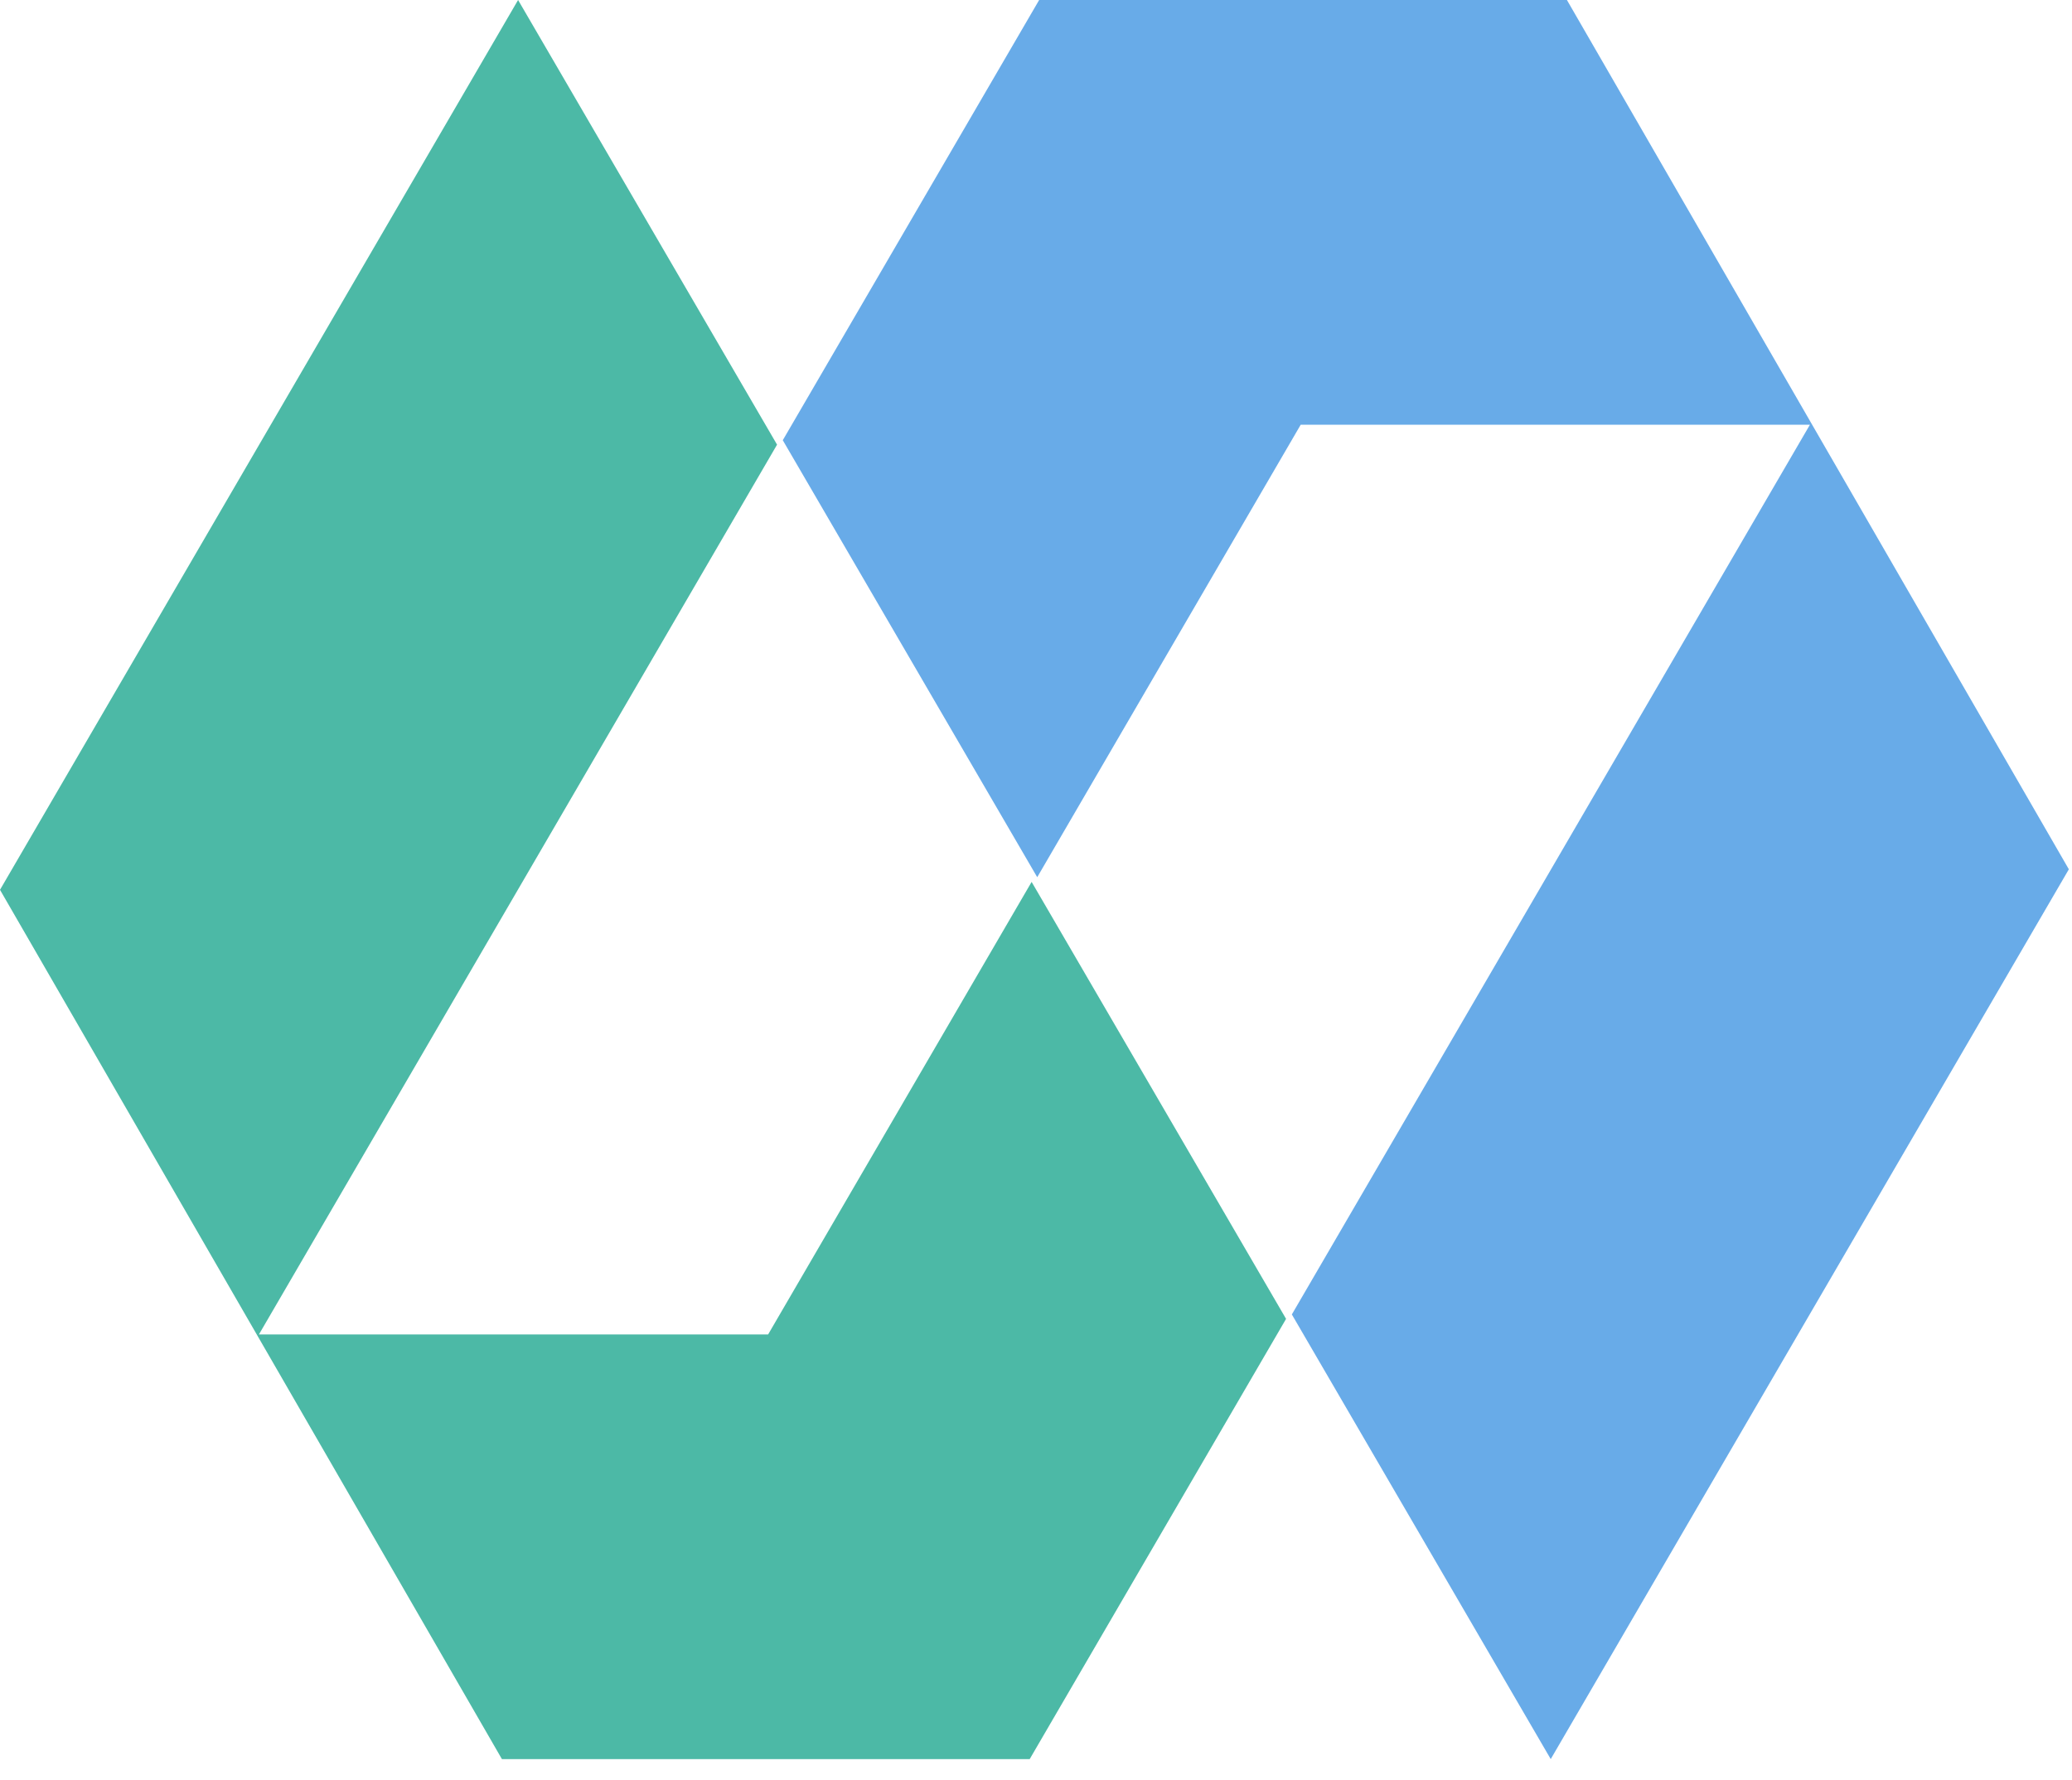
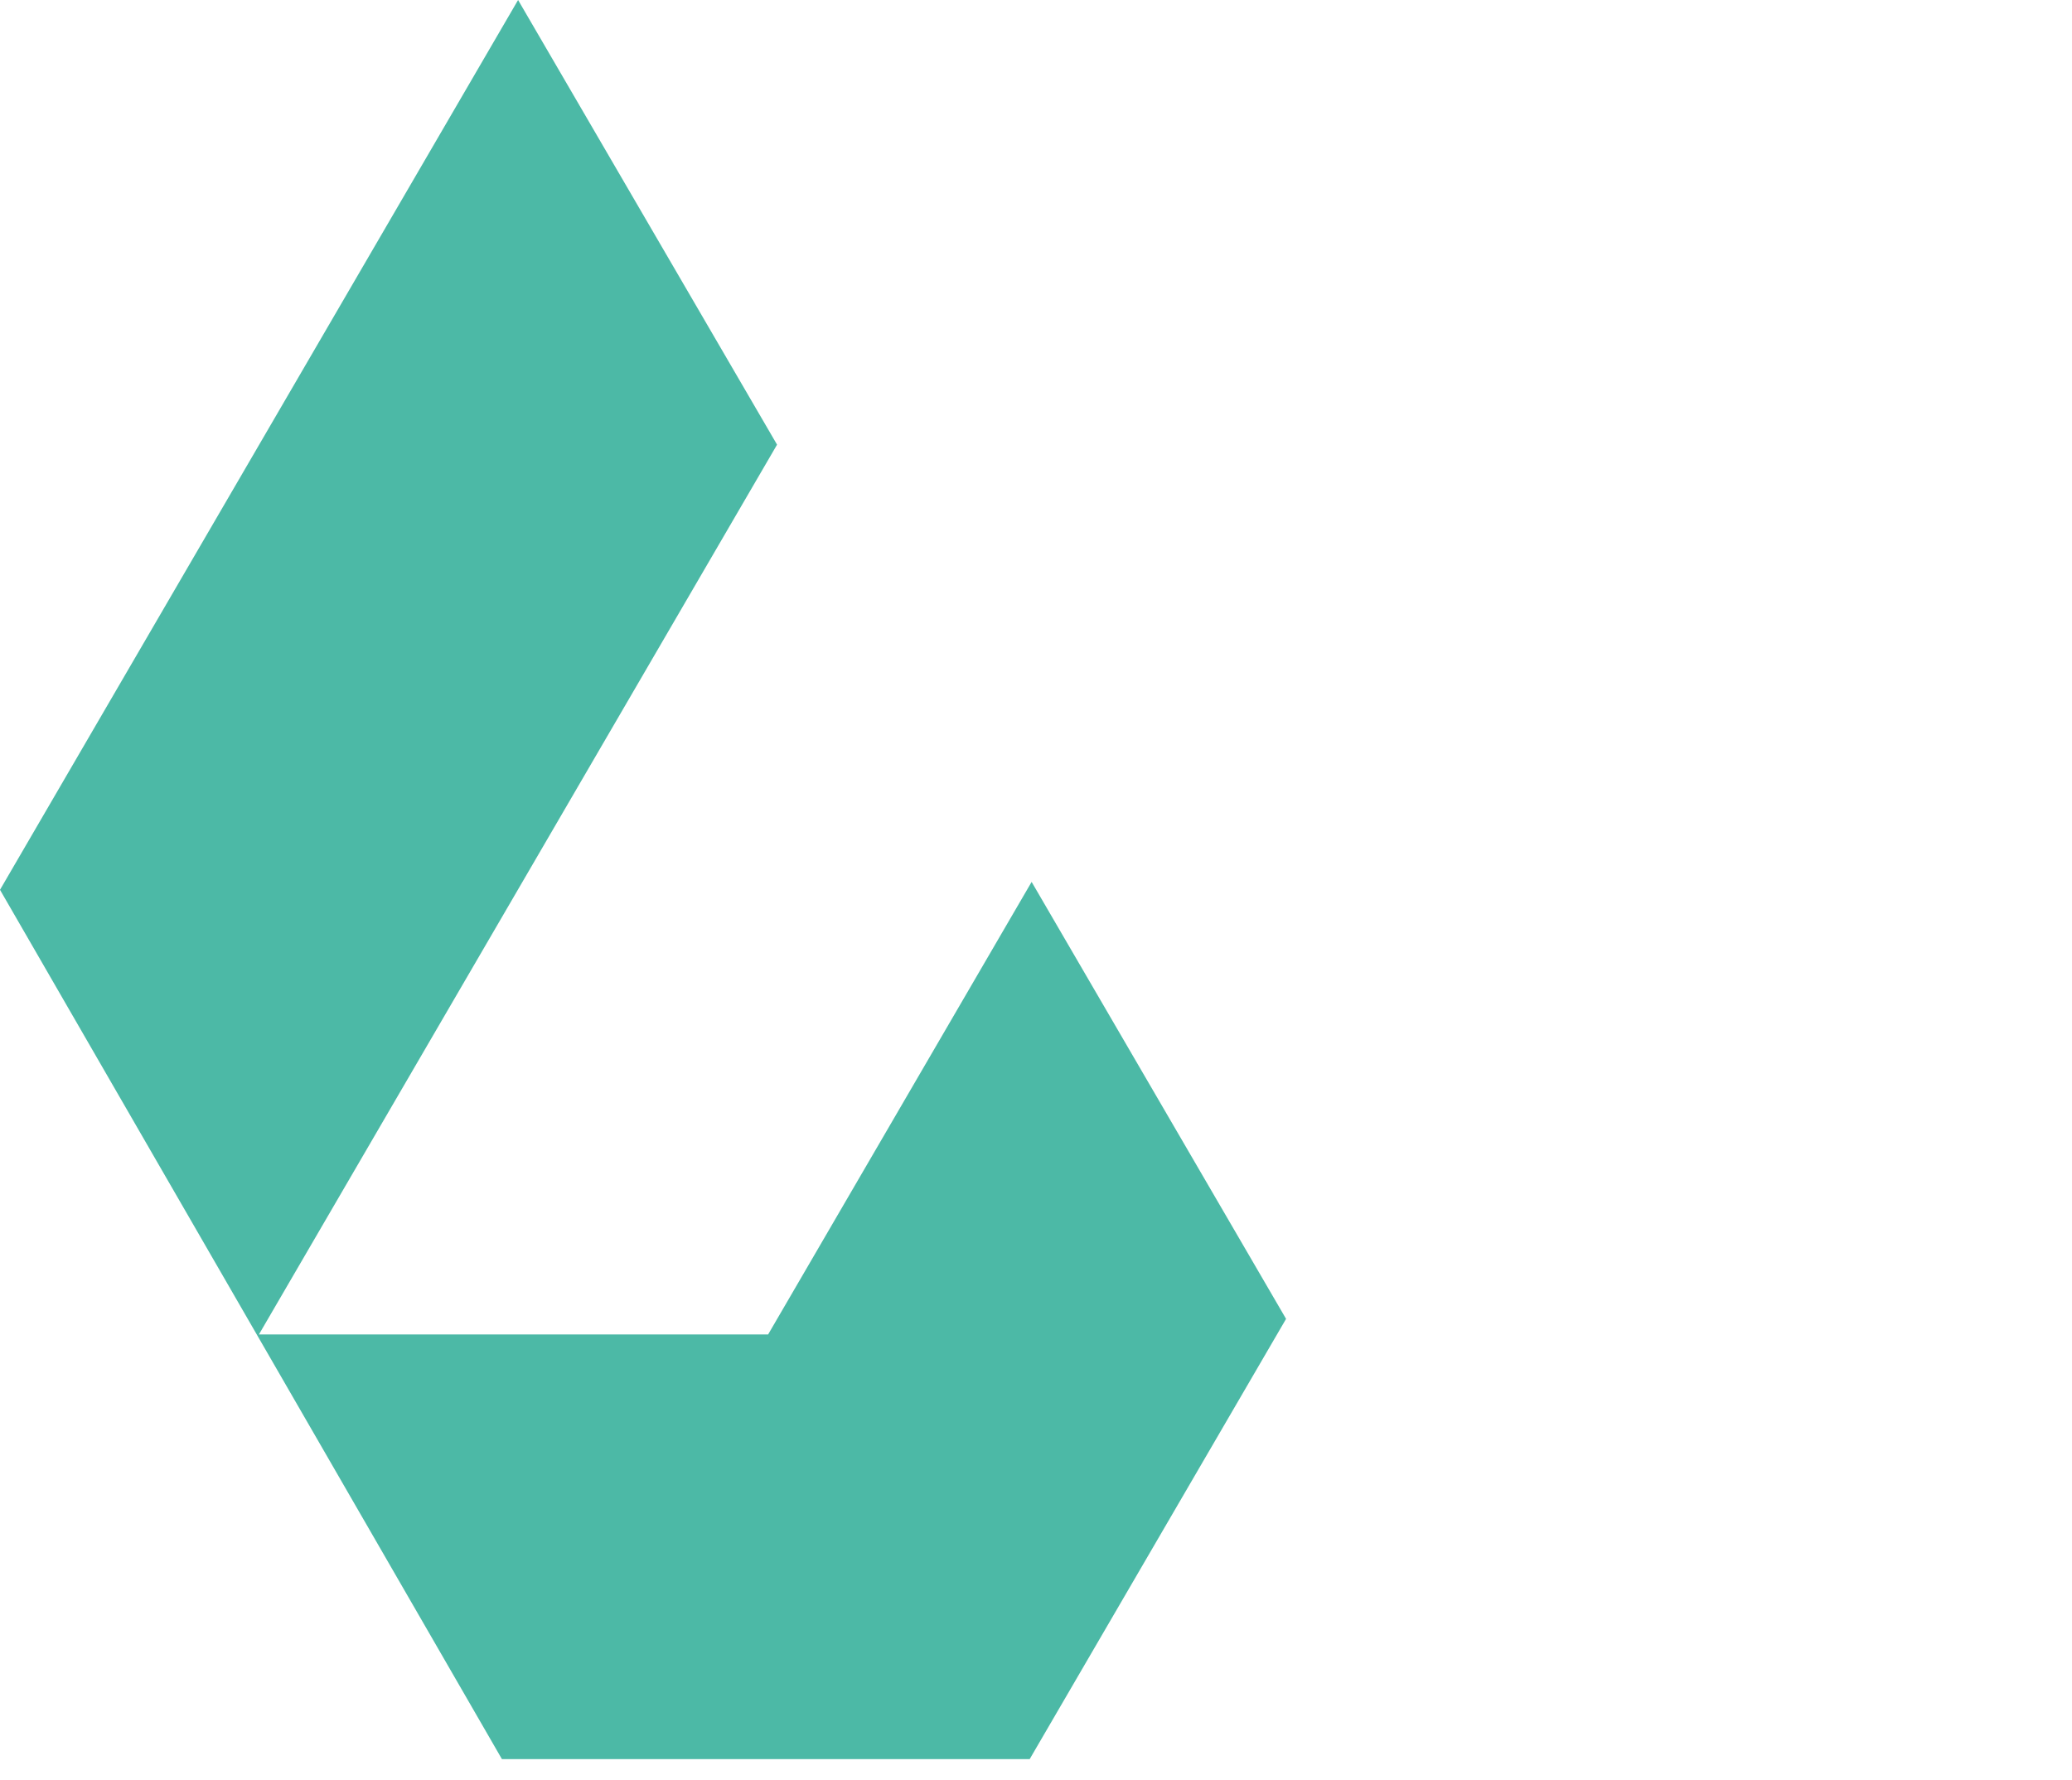
<svg xmlns="http://www.w3.org/2000/svg" width="71" height="61" viewBox="0 0 71 61" fill="none">
  <path d="M26.321 45.733H8.873L26.627 15.239L17.753 0L0 30.495L17.199 60.287H35.284L44.069 45.2L35.35 30.224L26.321 45.733Z" fill="#4CB9A6" />
-   <path d="M44.571 14.555H62.02L44.267 45.048L53.138 60.287L70.892 29.792L53.693 0H35.608L26.823 15.087L35.542 30.063L44.571 14.555Z" fill="#68ABE8" />
</svg>